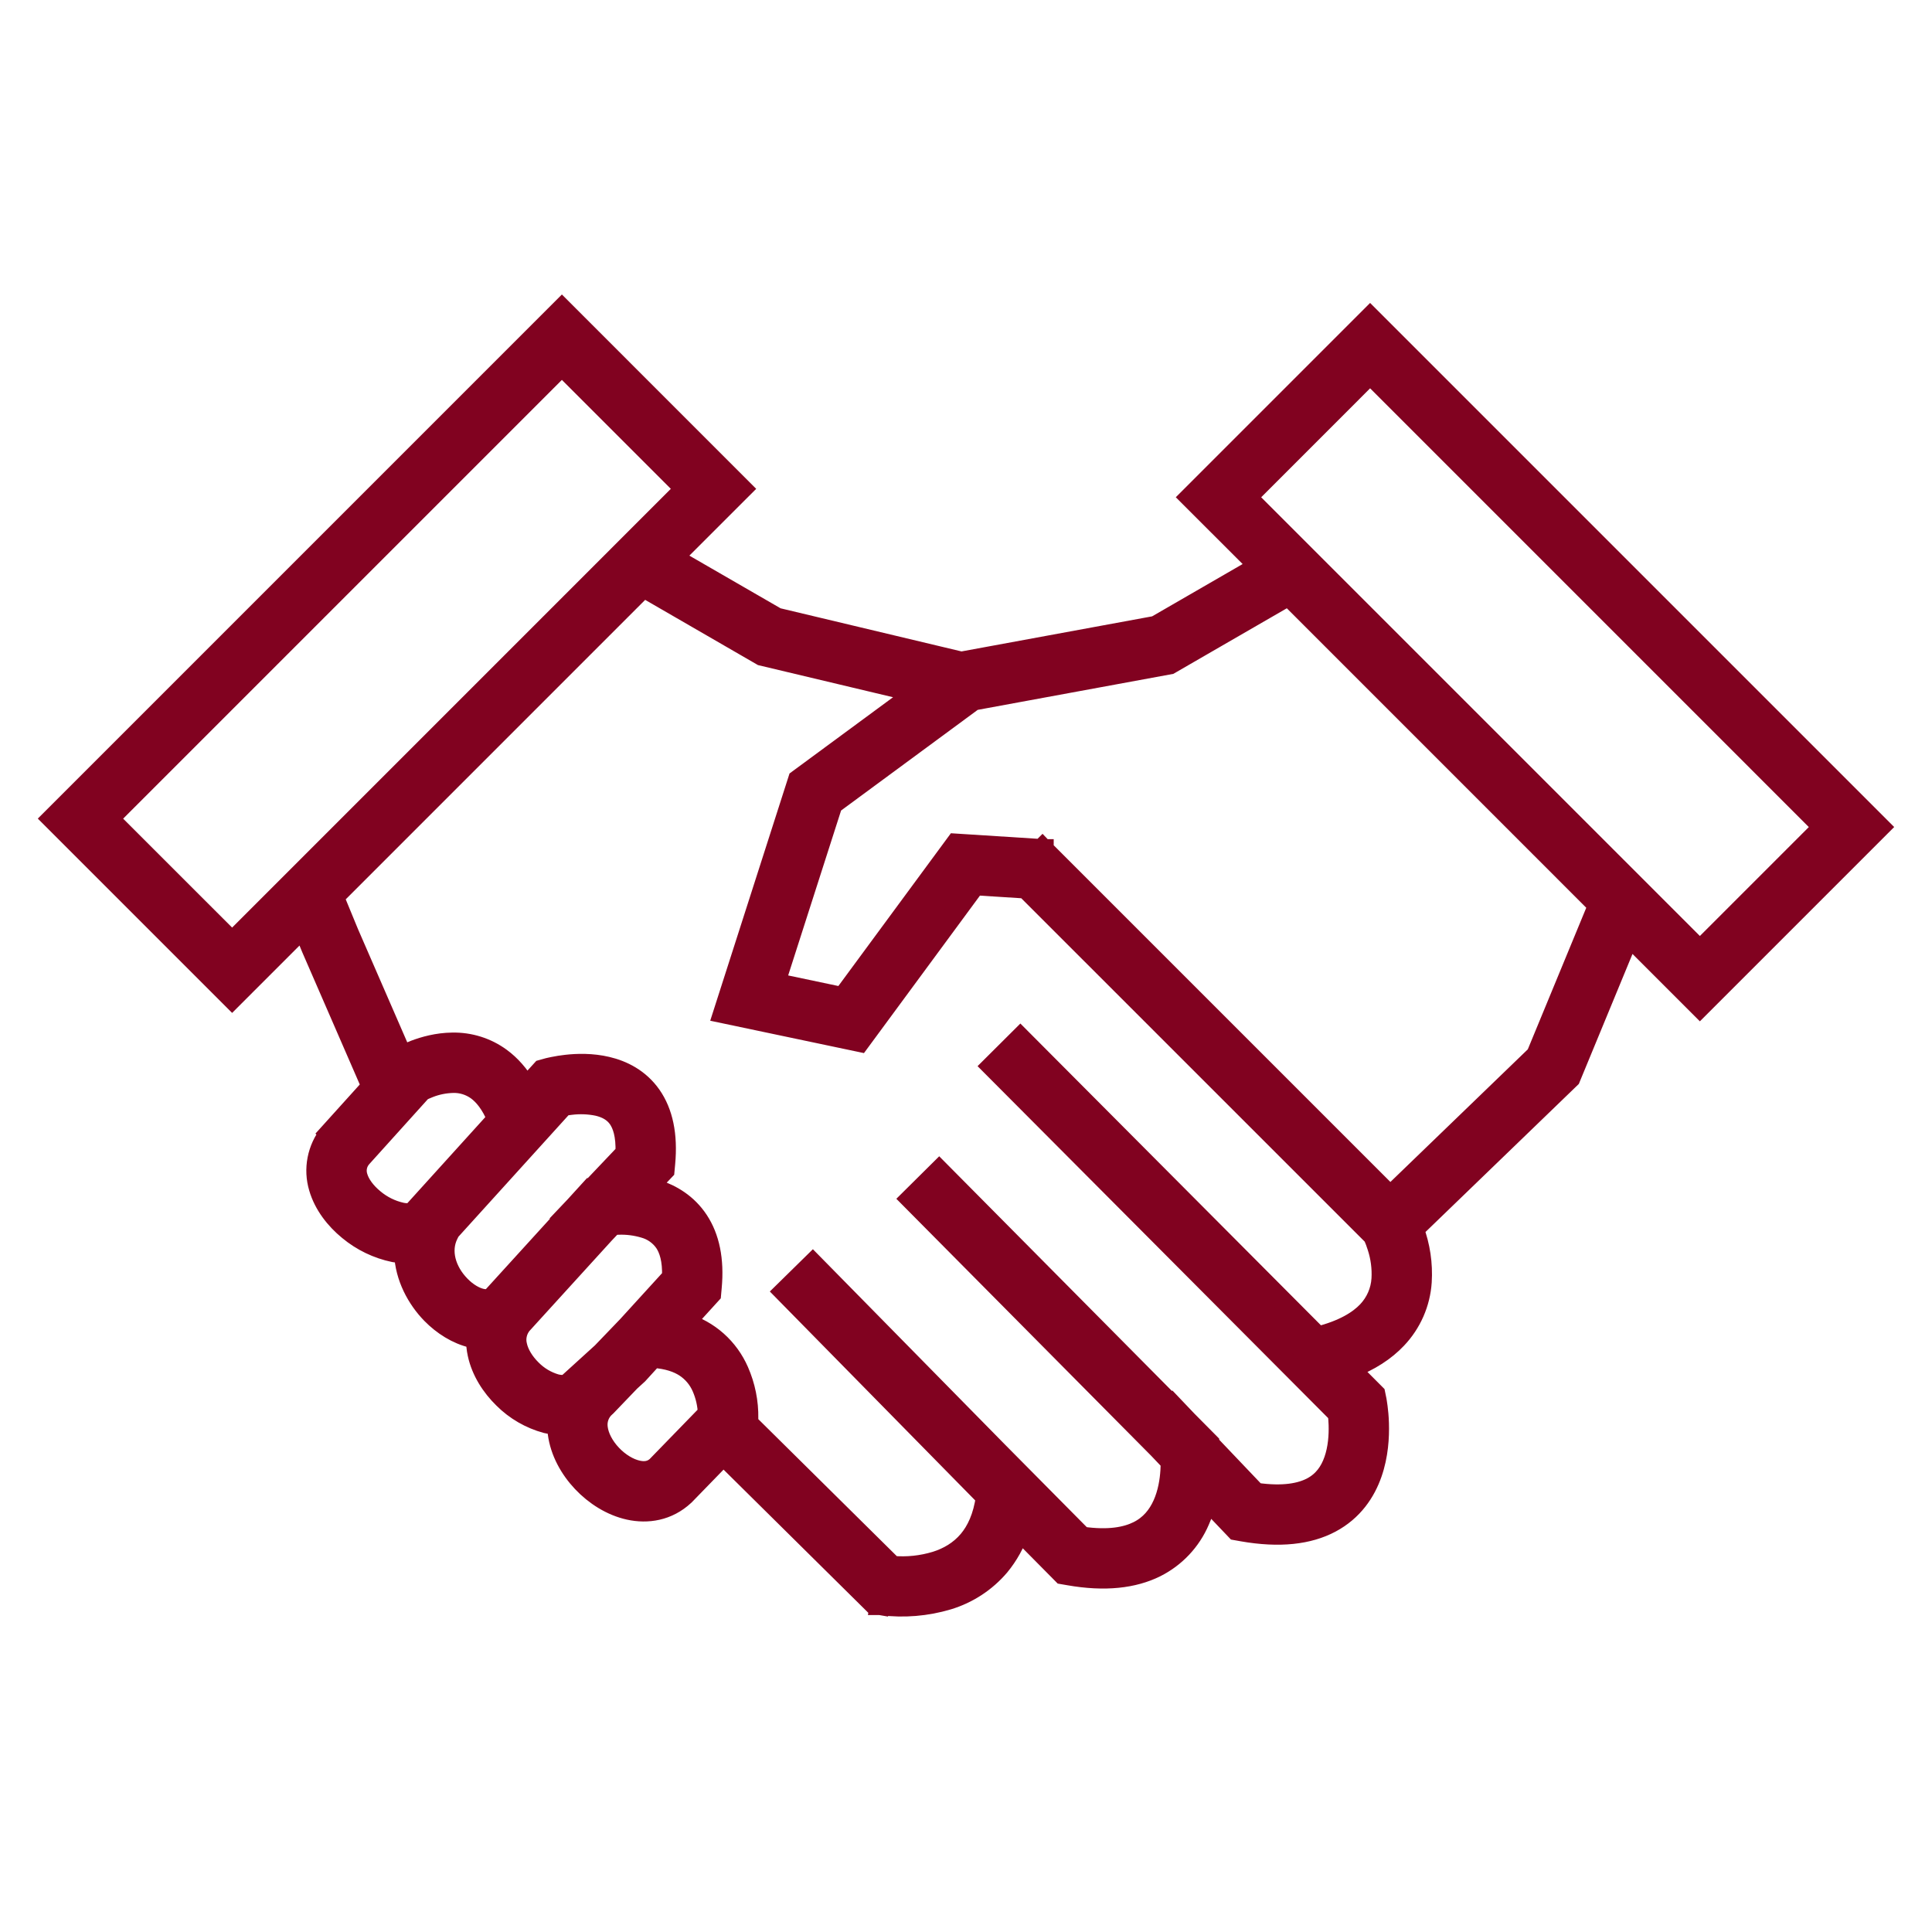
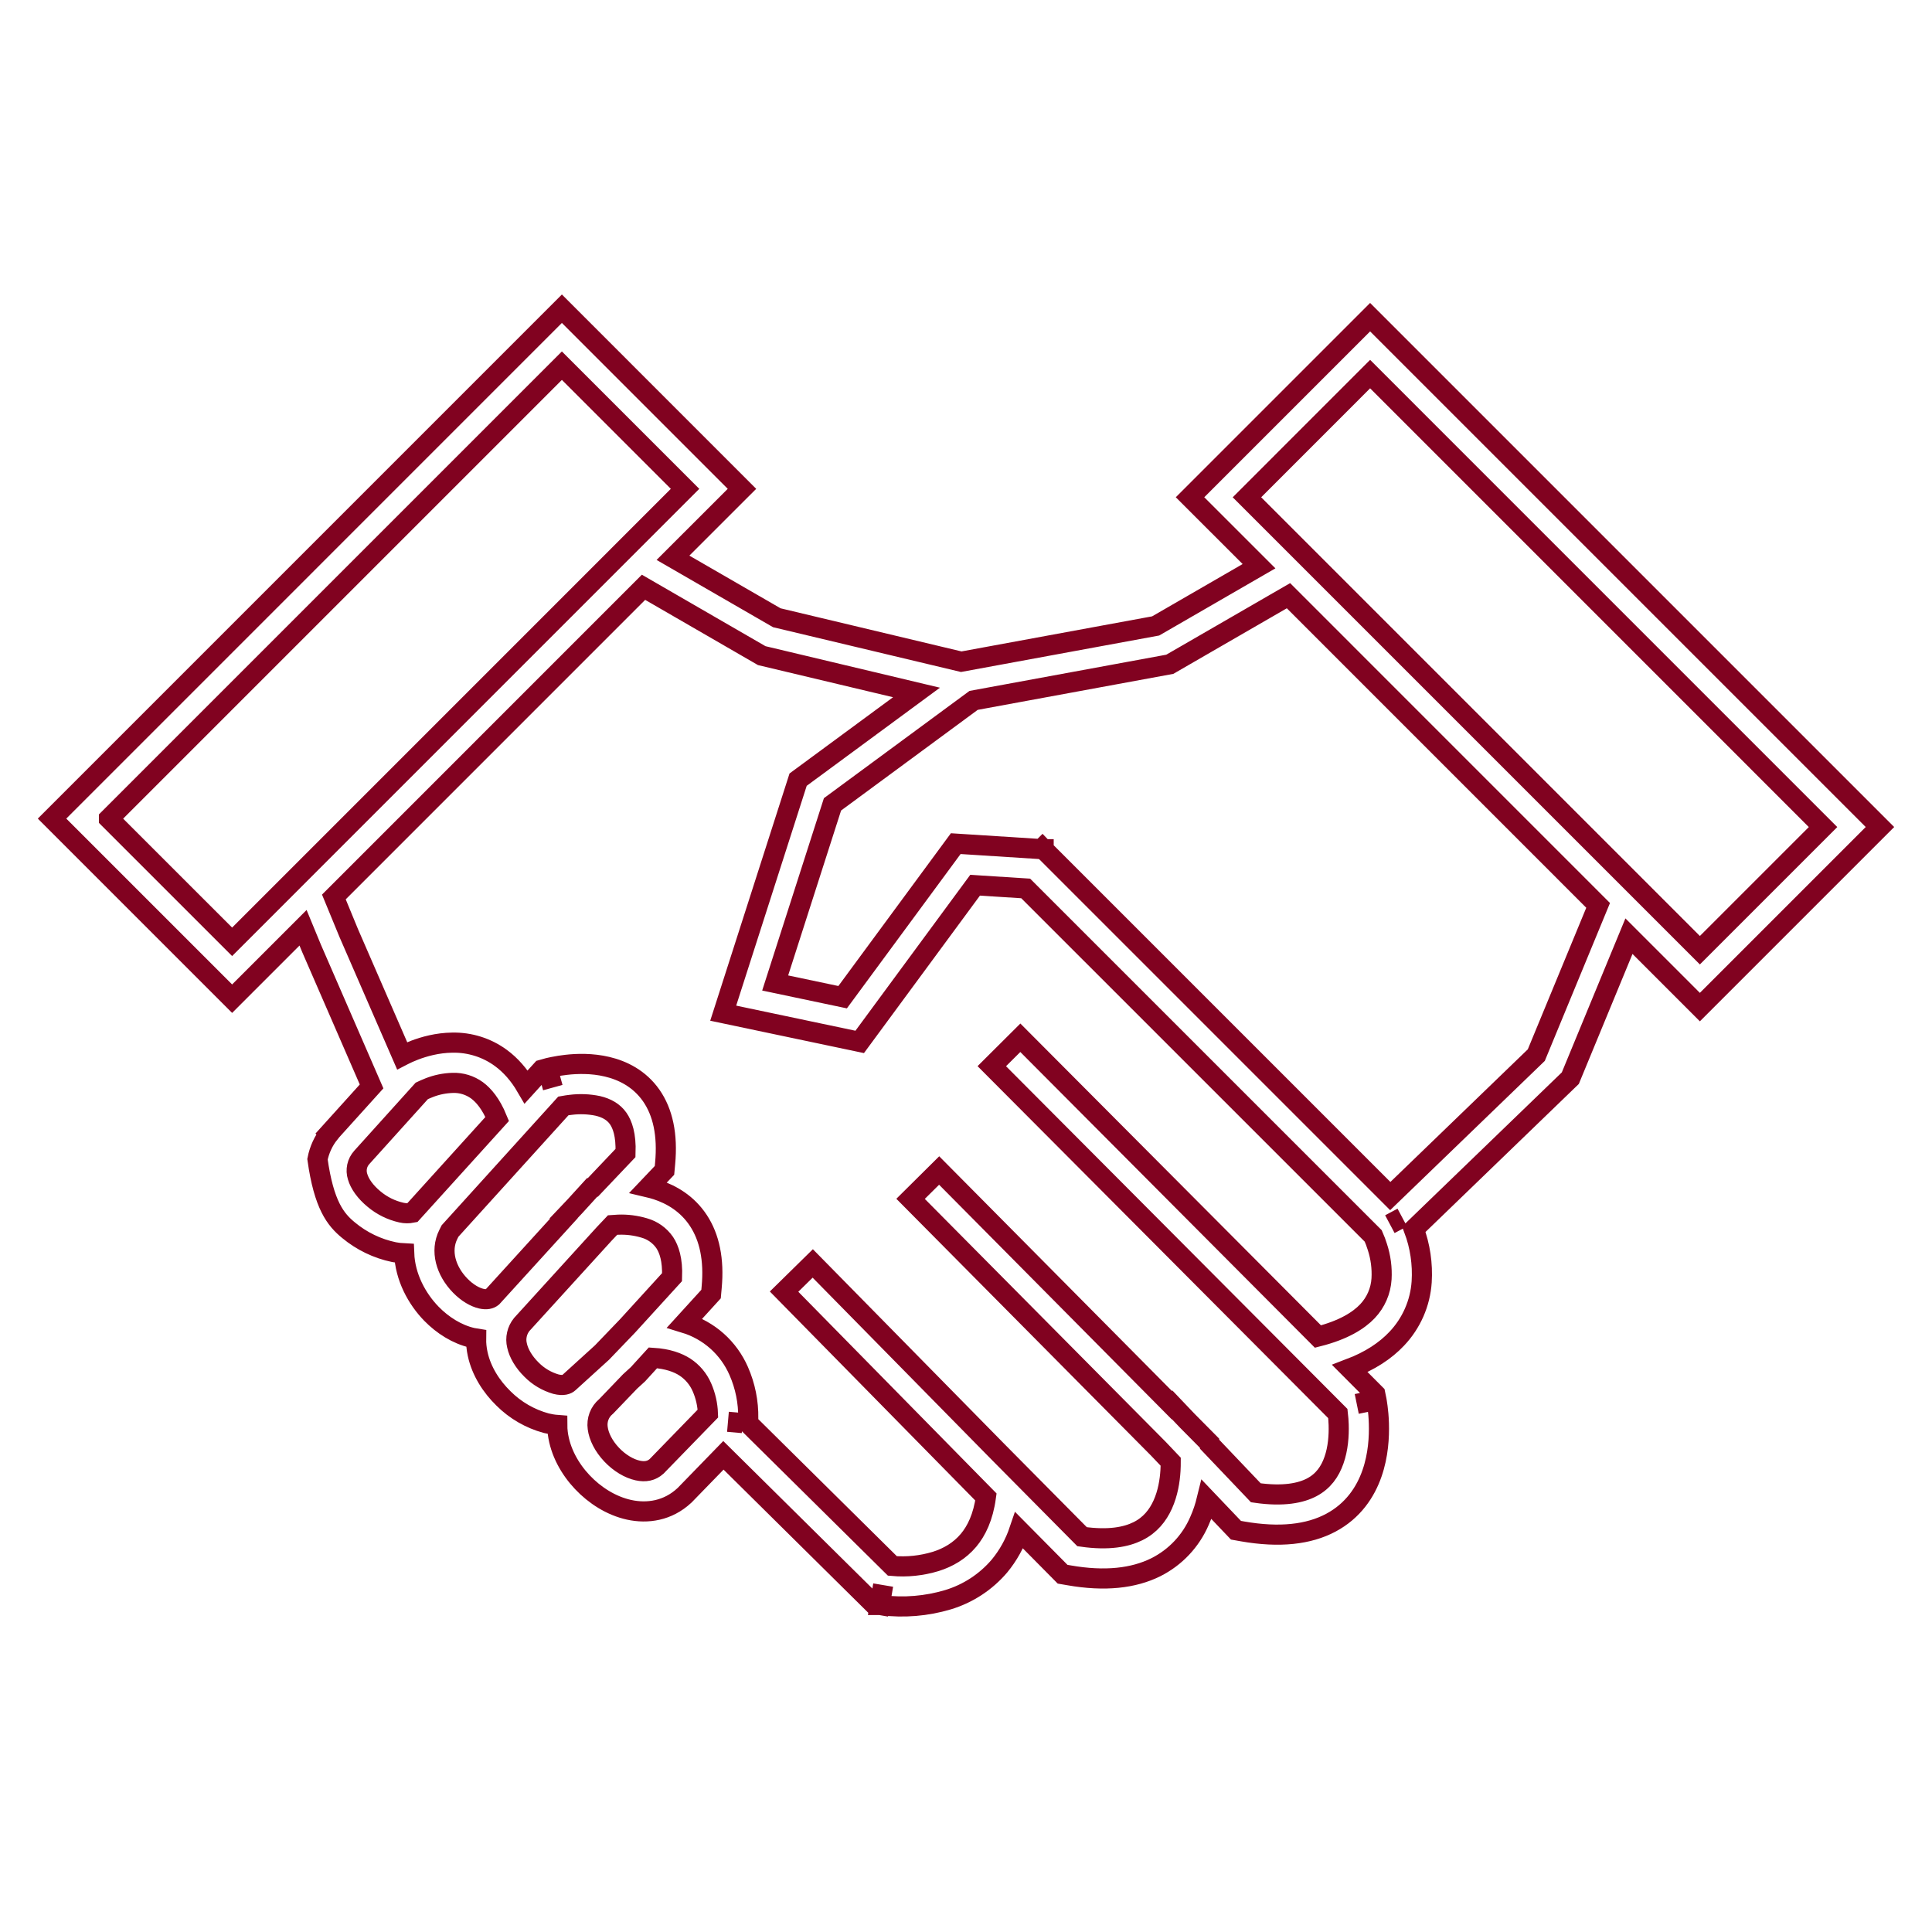
<svg xmlns="http://www.w3.org/2000/svg" width="48" height="48" viewBox="0 0 48 48" fill="none">
-   <path fill-rule="evenodd" clip-rule="evenodd" d="M13.96 7.67L18.434 12.145L16.72 13.858L19.3 15.348L23.882 16.44L28.712 15.551L31.28 14.067L29.566 12.354L34.04 7.88L46.707 20.547L42.233 25.021L40.471 23.259L39.014 26.787L35.127 30.54C35.283 30.957 35.349 31.403 35.321 31.848C35.286 32.377 35.066 32.877 34.701 33.261C34.418 33.561 34.035 33.813 33.538 34.002L34.168 34.634L34.198 34.78V34.787L34.201 34.797L34.205 34.822L34.207 34.833C34.212 34.863 34.219 34.903 34.225 34.955C34.239 35.057 34.253 35.199 34.258 35.367C34.268 35.698 34.244 36.157 34.086 36.608C33.926 37.068 33.618 37.537 33.063 37.832C32.516 38.123 31.793 38.209 30.869 38.047L30.707 38.018L29.981 37.256C29.939 37.428 29.881 37.608 29.801 37.786C29.586 38.286 29.202 38.694 28.715 38.938C28.165 39.211 27.454 39.296 26.557 39.138L26.4 39.111L25.323 38.023C25.214 38.346 25.048 38.645 24.831 38.908C24.494 39.304 24.049 39.595 23.551 39.745C23.018 39.904 22.458 39.95 21.906 39.881L21.874 39.877L21.864 39.875H21.859L21.942 39.381L21.858 39.874L21.703 39.847L17.973 36.157L17.011 37.147L17.001 37.156C16.593 37.536 16.085 37.611 15.627 37.51C15.183 37.412 14.774 37.149 14.467 36.823C14.16 36.498 13.917 36.069 13.858 35.603C13.85 35.537 13.845 35.47 13.845 35.403C13.753 35.396 13.662 35.381 13.572 35.359C13.17 35.25 12.803 35.038 12.508 34.743C12.211 34.453 11.96 34.07 11.867 33.637C11.84 33.512 11.827 33.385 11.829 33.257C11.796 33.252 11.763 33.245 11.731 33.238C11.351 33.15 10.997 32.924 10.72 32.641C10.359 32.271 10.064 31.73 10.042 31.139C9.957 31.135 9.873 31.125 9.789 31.109C9.373 31.023 8.985 30.835 8.659 30.564C8.335 30.299 8.047 29.936 7.923 29.51C7.854 29.28 7.842 29.037 7.888 28.802C7.934 28.566 8.035 28.346 8.185 28.158L8.182 28.155L9.232 26.992L7.743 23.568L7.529 23.05L5.767 24.812L1.293 20.338L13.96 7.67ZM8.295 22.285L8.665 23.183L9.991 26.231L10.024 26.214C10.092 26.179 10.188 26.134 10.304 26.09C10.534 26.003 10.864 25.908 11.237 25.904C11.67 25.895 12.094 26.028 12.443 26.284C12.683 26.46 12.896 26.699 13.074 27.004L13.461 26.578L13.601 26.539H13.603L13.606 26.538L13.616 26.536L13.644 26.528L13.741 26.507C13.85 26.485 13.96 26.467 14.071 26.455C14.334 26.425 14.706 26.413 15.084 26.503C15.467 26.593 15.884 26.796 16.178 27.215C16.47 27.633 16.591 28.195 16.525 28.905L16.509 29.078L16.108 29.5C16.176 29.516 16.245 29.535 16.314 29.557C16.683 29.677 17.075 29.904 17.351 30.323C17.626 30.741 17.746 31.293 17.681 31.984L17.666 32.151L17.012 32.869C17.308 32.959 17.582 33.112 17.814 33.318C18.045 33.524 18.229 33.778 18.353 34.062C18.516 34.433 18.597 34.834 18.59 35.239C18.59 35.275 18.588 35.305 18.587 35.327L18.586 35.353V35.359L22.171 38.905C22.534 38.938 22.9 38.899 23.249 38.793C23.553 38.697 23.84 38.534 24.064 38.267C24.258 38.035 24.426 37.697 24.495 37.192L24.085 36.775L23.96 36.648L19.48 32.09L20.193 31.39L24.797 36.072L26.884 38.179C27.548 38.274 27.984 38.185 28.27 38.043C28.574 37.893 28.765 37.653 28.889 37.378C29.016 37.096 29.065 36.787 29.08 36.536C29.085 36.452 29.086 36.377 29.086 36.316L28.781 35.995L22.623 29.785L23.333 29.081L29.115 34.912L29.123 34.904L29.498 35.298L30.05 35.855L30.053 35.882L31.201 37.088C31.893 37.188 32.325 37.093 32.594 36.95C32.876 36.8 33.043 36.563 33.142 36.279C33.245 35.987 33.267 35.664 33.259 35.399C33.256 35.305 33.249 35.212 33.238 35.119L24.641 26.489L25.35 25.783L32.744 33.206C33.383 33.044 33.756 32.807 33.975 32.576C34.182 32.357 34.306 32.073 34.324 31.772C34.339 31.505 34.304 31.237 34.221 30.982C34.192 30.888 34.158 30.797 34.118 30.707L25.483 22.073L24.226 21.993L21.359 25.886L17.968 25.172L19.829 19.37L22.77 17.204L18.925 16.289L15.988 14.591L8.295 22.285ZM25.923 21.099L25.898 21.073L25.875 21.096L23.745 20.96L20.935 24.775L19.259 24.422L20.683 19.984L24.189 17.401L29.063 16.504L32.012 14.8L39.705 22.494L38.169 26.214L34.541 29.716L25.929 21.104V21.099H25.923ZM17.588 35.119C17.58 34.896 17.53 34.676 17.441 34.471C17.352 34.264 17.205 34.088 17.017 33.965C16.844 33.853 16.592 33.758 16.222 33.735L15.85 34.143L15.654 34.322L15.063 34.938L15.052 34.948C14.976 35.012 14.917 35.094 14.882 35.187C14.847 35.28 14.836 35.381 14.85 35.479C14.876 35.688 14.996 35.928 15.194 36.138C15.392 36.348 15.631 36.488 15.843 36.534C16.036 36.577 16.189 36.542 16.313 36.431L17.588 35.119ZM15.591 32.943L16.697 31.73C16.714 31.297 16.622 31.034 16.515 30.872C16.393 30.695 16.213 30.567 16.007 30.509C15.796 30.446 15.577 30.418 15.357 30.427C15.312 30.428 15.266 30.43 15.221 30.434L15.012 30.655L12.962 32.907C12.904 32.979 12.863 33.063 12.843 33.153C12.822 33.243 12.823 33.337 12.845 33.427C12.887 33.624 13.015 33.841 13.206 34.029C13.374 34.199 13.582 34.322 13.811 34.389C13.998 34.435 14.088 34.394 14.131 34.354L14.956 33.604L15.591 32.943ZM12.23 32.226L14.009 30.272L14.003 30.266L14.28 29.974L14.709 29.503L14.731 29.499L15.541 28.646C15.558 28.194 15.462 27.936 15.359 27.789C15.245 27.626 15.073 27.528 14.854 27.476C14.633 27.43 14.405 27.421 14.181 27.449C14.119 27.456 14.058 27.465 13.997 27.476L11.181 30.584L11.138 30.67C10.934 31.077 11.074 31.573 11.435 31.942C11.61 32.122 11.802 32.229 11.957 32.265C12.09 32.295 12.172 32.272 12.23 32.226ZM10.243 30.13L12.353 27.8C12.197 27.421 12.014 27.21 11.851 27.089C11.676 26.962 11.463 26.896 11.247 26.904C11.046 26.91 10.848 26.95 10.661 27.024C10.583 27.054 10.521 27.084 10.478 27.104L8.987 28.757C8.93 28.82 8.89 28.898 8.872 28.981C8.854 29.065 8.858 29.152 8.884 29.233C8.935 29.411 9.076 29.613 9.293 29.791C9.49 29.956 9.723 30.071 9.974 30.127C10.062 30.147 10.154 30.148 10.243 30.13ZM2.707 20.34L5.767 23.399L17.02 12.145L13.96 9.085L2.707 20.338V20.34ZM30.98 12.355L42.233 23.608L45.293 20.548L34.04 9.294L30.98 12.355Z" fill="#810220" />
-   <path d="M34.198 34.78L34.168 34.634L33.538 34.002C34.035 33.813 34.418 33.561 34.701 33.261C35.066 32.877 35.286 32.377 35.321 31.848C35.349 31.403 35.283 30.957 35.127 30.54L39.014 26.787L40.471 23.259L42.233 25.021L46.707 20.547L34.04 7.88L29.566 12.354L31.28 14.067L28.712 15.551L23.882 16.44L19.3 15.348L16.72 13.858L18.434 12.145L13.96 7.67L1.293 20.338L5.767 24.812L7.529 23.05L7.743 23.568L9.232 26.992L8.182 28.155L8.185 28.158C8.035 28.346 7.934 28.566 7.888 28.802C7.842 29.037 7.854 29.28 7.923 29.51C8.047 29.936 8.335 30.299 8.659 30.564C8.985 30.835 9.373 31.023 9.789 31.109C9.873 31.125 9.957 31.135 10.042 31.139C10.064 31.73 10.359 32.271 10.72 32.641C10.997 32.924 11.351 33.15 11.731 33.238C11.763 33.245 11.796 33.252 11.829 33.257C11.827 33.385 11.84 33.512 11.867 33.637C11.96 34.07 12.211 34.453 12.508 34.743C12.803 35.038 13.17 35.25 13.572 35.359C13.662 35.381 13.753 35.396 13.845 35.403C13.845 35.47 13.85 35.537 13.858 35.603C13.917 36.069 14.16 36.498 14.467 36.823C14.774 37.149 15.183 37.412 15.627 37.51C16.085 37.611 16.593 37.536 17.001 37.156L17.011 37.147L17.973 36.157L21.703 39.847L21.858 39.874L21.942 39.381L21.859 39.875H21.864L21.874 39.877L21.906 39.881C22.458 39.95 23.018 39.904 23.551 39.745C24.049 39.595 24.494 39.304 24.831 38.908C25.048 38.645 25.214 38.346 25.323 38.023L26.4 39.111L26.557 39.138C27.454 39.296 28.165 39.211 28.715 38.938C29.202 38.694 29.586 38.286 29.801 37.786C29.881 37.608 29.939 37.428 29.981 37.256L30.707 38.018L30.869 38.047C31.793 38.209 32.516 38.123 33.063 37.832C33.618 37.537 33.926 37.068 34.086 36.608C34.244 36.157 34.268 35.698 34.258 35.367C34.253 35.199 34.239 35.057 34.225 34.955C34.219 34.903 34.212 34.863 34.207 34.833L34.205 34.822L34.201 34.797L34.198 34.787V34.78ZM34.198 34.78L33.708 34.88M13.601 26.539L13.461 26.578L13.074 27.004C12.896 26.699 12.683 26.46 12.443 26.284C12.094 26.028 11.67 25.895 11.237 25.904C10.864 25.908 10.534 26.003 10.304 26.09C10.188 26.134 10.092 26.179 10.024 26.214L9.991 26.231L8.665 23.183L8.295 22.285L15.988 14.591L18.925 16.289L22.77 17.204L19.829 19.37L17.968 25.172L21.359 25.886L24.226 21.993L25.483 22.073L34.118 30.707C34.158 30.797 34.192 30.888 34.221 30.982C34.304 31.237 34.339 31.505 34.324 31.772C34.306 32.073 34.182 32.357 33.975 32.576C33.756 32.807 33.383 33.044 32.744 33.206L25.35 25.783L24.641 26.489L33.238 35.119C33.249 35.212 33.256 35.305 33.259 35.399C33.267 35.664 33.245 35.987 33.142 36.279C33.043 36.563 32.876 36.8 32.594 36.95C32.325 37.093 31.893 37.188 31.201 37.088L30.053 35.882L30.05 35.855L29.498 35.298L29.123 34.904L29.115 34.912L23.333 29.081L22.623 29.785L28.781 35.995L29.086 36.316C29.086 36.377 29.085 36.452 29.08 36.536C29.065 36.787 29.016 37.096 28.889 37.378C28.765 37.653 28.574 37.893 28.27 38.043C27.984 38.185 27.548 38.274 26.884 38.179L24.797 36.072L20.193 31.39L19.48 32.09L23.96 36.648L24.085 36.775L24.495 37.192C24.426 37.697 24.258 38.035 24.064 38.267C23.84 38.534 23.553 38.697 23.249 38.793C22.9 38.899 22.534 38.938 22.171 38.905L18.586 35.359V35.353L18.587 35.327C18.588 35.305 18.59 35.275 18.59 35.239C18.597 34.834 18.516 34.433 18.353 34.062C18.229 33.778 18.045 33.524 17.814 33.318C17.582 33.112 17.308 32.959 17.012 32.869L17.666 32.151L17.681 31.984C17.746 31.293 17.626 30.741 17.351 30.323C17.075 29.904 16.683 29.677 16.314 29.557C16.245 29.535 16.176 29.516 16.108 29.5L16.509 29.078L16.525 28.905C16.591 28.195 16.47 27.633 16.178 27.215C15.884 26.796 15.467 26.593 15.084 26.503C14.706 26.413 14.334 26.425 14.071 26.455C13.96 26.467 13.85 26.485 13.741 26.507L13.644 26.528L13.616 26.536L13.606 26.538L13.603 26.539H13.601ZM13.601 26.539L13.734 27.021M34.531 30.414L34.839 30.25M18.086 35.324L18.451 35.356M25.923 21.099L25.898 21.073L25.875 21.096L23.745 20.96L20.935 24.775L19.259 24.422L20.683 19.984L24.189 17.401L29.063 16.504L32.012 14.8L39.705 22.494L38.169 26.214L34.541 29.716L25.929 21.104V21.099H25.923ZM17.588 35.119C17.58 34.896 17.53 34.676 17.441 34.471C17.352 34.264 17.205 34.088 17.017 33.965C16.844 33.853 16.592 33.758 16.222 33.735L15.85 34.143L15.654 34.322L15.063 34.938L15.052 34.948C14.976 35.012 14.917 35.094 14.882 35.187C14.847 35.28 14.836 35.381 14.85 35.479C14.876 35.688 14.996 35.928 15.194 36.138C15.392 36.348 15.631 36.488 15.843 36.534C16.036 36.577 16.189 36.542 16.313 36.431L17.588 35.119ZM15.591 32.943L16.697 31.73C16.714 31.297 16.622 31.034 16.515 30.872C16.393 30.695 16.213 30.567 16.007 30.509C15.796 30.446 15.577 30.418 15.357 30.427C15.312 30.428 15.266 30.43 15.221 30.434L15.012 30.655L12.962 32.907C12.904 32.979 12.863 33.063 12.843 33.153C12.822 33.243 12.823 33.337 12.845 33.427C12.887 33.624 13.015 33.841 13.206 34.029C13.374 34.199 13.582 34.322 13.811 34.389C13.998 34.435 14.088 34.394 14.131 34.354L14.956 33.604L15.591 32.943ZM12.23 32.226L14.009 30.272L14.003 30.266L14.28 29.974L14.709 29.503L14.731 29.499L15.541 28.646C15.558 28.194 15.462 27.936 15.359 27.789C15.245 27.626 15.073 27.528 14.854 27.476C14.633 27.43 14.405 27.421 14.181 27.449C14.119 27.456 14.058 27.465 13.997 27.476L11.181 30.584L11.138 30.67C10.934 31.077 11.074 31.573 11.435 31.942C11.61 32.122 11.802 32.229 11.957 32.265C12.09 32.295 12.172 32.272 12.23 32.226ZM10.243 30.13L12.353 27.8C12.197 27.421 12.014 27.21 11.851 27.089C11.676 26.962 11.463 26.896 11.247 26.904C11.046 26.91 10.848 26.95 10.661 27.024C10.583 27.054 10.521 27.084 10.478 27.104L8.987 28.757C8.93 28.82 8.89 28.898 8.872 28.981C8.854 29.065 8.858 29.152 8.884 29.233C8.935 29.411 9.076 29.613 9.293 29.791C9.49 29.956 9.723 30.071 9.974 30.127C10.062 30.147 10.154 30.148 10.243 30.13ZM2.707 20.34L5.767 23.399L17.02 12.145L13.96 9.085L2.707 20.338V20.34ZM30.98 12.355L42.233 23.608L45.293 20.548L34.04 9.294L30.98 12.355Z" stroke="#810220" stroke-width="0.5" />
+   <path d="M34.198 34.78L34.168 34.634L33.538 34.002C34.035 33.813 34.418 33.561 34.701 33.261C35.066 32.877 35.286 32.377 35.321 31.848C35.349 31.403 35.283 30.957 35.127 30.54L39.014 26.787L40.471 23.259L42.233 25.021L46.707 20.547L34.04 7.88L29.566 12.354L31.28 14.067L28.712 15.551L23.882 16.44L19.3 15.348L16.72 13.858L18.434 12.145L13.96 7.67L1.293 20.338L5.767 24.812L7.529 23.05L7.743 23.568L9.232 26.992L8.182 28.155L8.185 28.158C8.035 28.346 7.934 28.566 7.888 28.802C8.047 29.936 8.335 30.299 8.659 30.564C8.985 30.835 9.373 31.023 9.789 31.109C9.873 31.125 9.957 31.135 10.042 31.139C10.064 31.73 10.359 32.271 10.72 32.641C10.997 32.924 11.351 33.15 11.731 33.238C11.763 33.245 11.796 33.252 11.829 33.257C11.827 33.385 11.84 33.512 11.867 33.637C11.96 34.07 12.211 34.453 12.508 34.743C12.803 35.038 13.17 35.25 13.572 35.359C13.662 35.381 13.753 35.396 13.845 35.403C13.845 35.47 13.85 35.537 13.858 35.603C13.917 36.069 14.16 36.498 14.467 36.823C14.774 37.149 15.183 37.412 15.627 37.51C16.085 37.611 16.593 37.536 17.001 37.156L17.011 37.147L17.973 36.157L21.703 39.847L21.858 39.874L21.942 39.381L21.859 39.875H21.864L21.874 39.877L21.906 39.881C22.458 39.95 23.018 39.904 23.551 39.745C24.049 39.595 24.494 39.304 24.831 38.908C25.048 38.645 25.214 38.346 25.323 38.023L26.4 39.111L26.557 39.138C27.454 39.296 28.165 39.211 28.715 38.938C29.202 38.694 29.586 38.286 29.801 37.786C29.881 37.608 29.939 37.428 29.981 37.256L30.707 38.018L30.869 38.047C31.793 38.209 32.516 38.123 33.063 37.832C33.618 37.537 33.926 37.068 34.086 36.608C34.244 36.157 34.268 35.698 34.258 35.367C34.253 35.199 34.239 35.057 34.225 34.955C34.219 34.903 34.212 34.863 34.207 34.833L34.205 34.822L34.201 34.797L34.198 34.787V34.78ZM34.198 34.78L33.708 34.88M13.601 26.539L13.461 26.578L13.074 27.004C12.896 26.699 12.683 26.46 12.443 26.284C12.094 26.028 11.67 25.895 11.237 25.904C10.864 25.908 10.534 26.003 10.304 26.09C10.188 26.134 10.092 26.179 10.024 26.214L9.991 26.231L8.665 23.183L8.295 22.285L15.988 14.591L18.925 16.289L22.77 17.204L19.829 19.37L17.968 25.172L21.359 25.886L24.226 21.993L25.483 22.073L34.118 30.707C34.158 30.797 34.192 30.888 34.221 30.982C34.304 31.237 34.339 31.505 34.324 31.772C34.306 32.073 34.182 32.357 33.975 32.576C33.756 32.807 33.383 33.044 32.744 33.206L25.35 25.783L24.641 26.489L33.238 35.119C33.249 35.212 33.256 35.305 33.259 35.399C33.267 35.664 33.245 35.987 33.142 36.279C33.043 36.563 32.876 36.8 32.594 36.95C32.325 37.093 31.893 37.188 31.201 37.088L30.053 35.882L30.05 35.855L29.498 35.298L29.123 34.904L29.115 34.912L23.333 29.081L22.623 29.785L28.781 35.995L29.086 36.316C29.086 36.377 29.085 36.452 29.08 36.536C29.065 36.787 29.016 37.096 28.889 37.378C28.765 37.653 28.574 37.893 28.27 38.043C27.984 38.185 27.548 38.274 26.884 38.179L24.797 36.072L20.193 31.39L19.48 32.09L23.96 36.648L24.085 36.775L24.495 37.192C24.426 37.697 24.258 38.035 24.064 38.267C23.84 38.534 23.553 38.697 23.249 38.793C22.9 38.899 22.534 38.938 22.171 38.905L18.586 35.359V35.353L18.587 35.327C18.588 35.305 18.59 35.275 18.59 35.239C18.597 34.834 18.516 34.433 18.353 34.062C18.229 33.778 18.045 33.524 17.814 33.318C17.582 33.112 17.308 32.959 17.012 32.869L17.666 32.151L17.681 31.984C17.746 31.293 17.626 30.741 17.351 30.323C17.075 29.904 16.683 29.677 16.314 29.557C16.245 29.535 16.176 29.516 16.108 29.5L16.509 29.078L16.525 28.905C16.591 28.195 16.47 27.633 16.178 27.215C15.884 26.796 15.467 26.593 15.084 26.503C14.706 26.413 14.334 26.425 14.071 26.455C13.96 26.467 13.85 26.485 13.741 26.507L13.644 26.528L13.616 26.536L13.606 26.538L13.603 26.539H13.601ZM13.601 26.539L13.734 27.021M34.531 30.414L34.839 30.25M18.086 35.324L18.451 35.356M25.923 21.099L25.898 21.073L25.875 21.096L23.745 20.96L20.935 24.775L19.259 24.422L20.683 19.984L24.189 17.401L29.063 16.504L32.012 14.8L39.705 22.494L38.169 26.214L34.541 29.716L25.929 21.104V21.099H25.923ZM17.588 35.119C17.58 34.896 17.53 34.676 17.441 34.471C17.352 34.264 17.205 34.088 17.017 33.965C16.844 33.853 16.592 33.758 16.222 33.735L15.85 34.143L15.654 34.322L15.063 34.938L15.052 34.948C14.976 35.012 14.917 35.094 14.882 35.187C14.847 35.28 14.836 35.381 14.85 35.479C14.876 35.688 14.996 35.928 15.194 36.138C15.392 36.348 15.631 36.488 15.843 36.534C16.036 36.577 16.189 36.542 16.313 36.431L17.588 35.119ZM15.591 32.943L16.697 31.73C16.714 31.297 16.622 31.034 16.515 30.872C16.393 30.695 16.213 30.567 16.007 30.509C15.796 30.446 15.577 30.418 15.357 30.427C15.312 30.428 15.266 30.43 15.221 30.434L15.012 30.655L12.962 32.907C12.904 32.979 12.863 33.063 12.843 33.153C12.822 33.243 12.823 33.337 12.845 33.427C12.887 33.624 13.015 33.841 13.206 34.029C13.374 34.199 13.582 34.322 13.811 34.389C13.998 34.435 14.088 34.394 14.131 34.354L14.956 33.604L15.591 32.943ZM12.23 32.226L14.009 30.272L14.003 30.266L14.28 29.974L14.709 29.503L14.731 29.499L15.541 28.646C15.558 28.194 15.462 27.936 15.359 27.789C15.245 27.626 15.073 27.528 14.854 27.476C14.633 27.43 14.405 27.421 14.181 27.449C14.119 27.456 14.058 27.465 13.997 27.476L11.181 30.584L11.138 30.67C10.934 31.077 11.074 31.573 11.435 31.942C11.61 32.122 11.802 32.229 11.957 32.265C12.09 32.295 12.172 32.272 12.23 32.226ZM10.243 30.13L12.353 27.8C12.197 27.421 12.014 27.21 11.851 27.089C11.676 26.962 11.463 26.896 11.247 26.904C11.046 26.91 10.848 26.95 10.661 27.024C10.583 27.054 10.521 27.084 10.478 27.104L8.987 28.757C8.93 28.82 8.89 28.898 8.872 28.981C8.854 29.065 8.858 29.152 8.884 29.233C8.935 29.411 9.076 29.613 9.293 29.791C9.49 29.956 9.723 30.071 9.974 30.127C10.062 30.147 10.154 30.148 10.243 30.13ZM2.707 20.34L5.767 23.399L17.02 12.145L13.96 9.085L2.707 20.338V20.34ZM30.98 12.355L42.233 23.608L45.293 20.548L34.04 9.294L30.98 12.355Z" stroke="#810220" stroke-width="0.5" />
</svg>